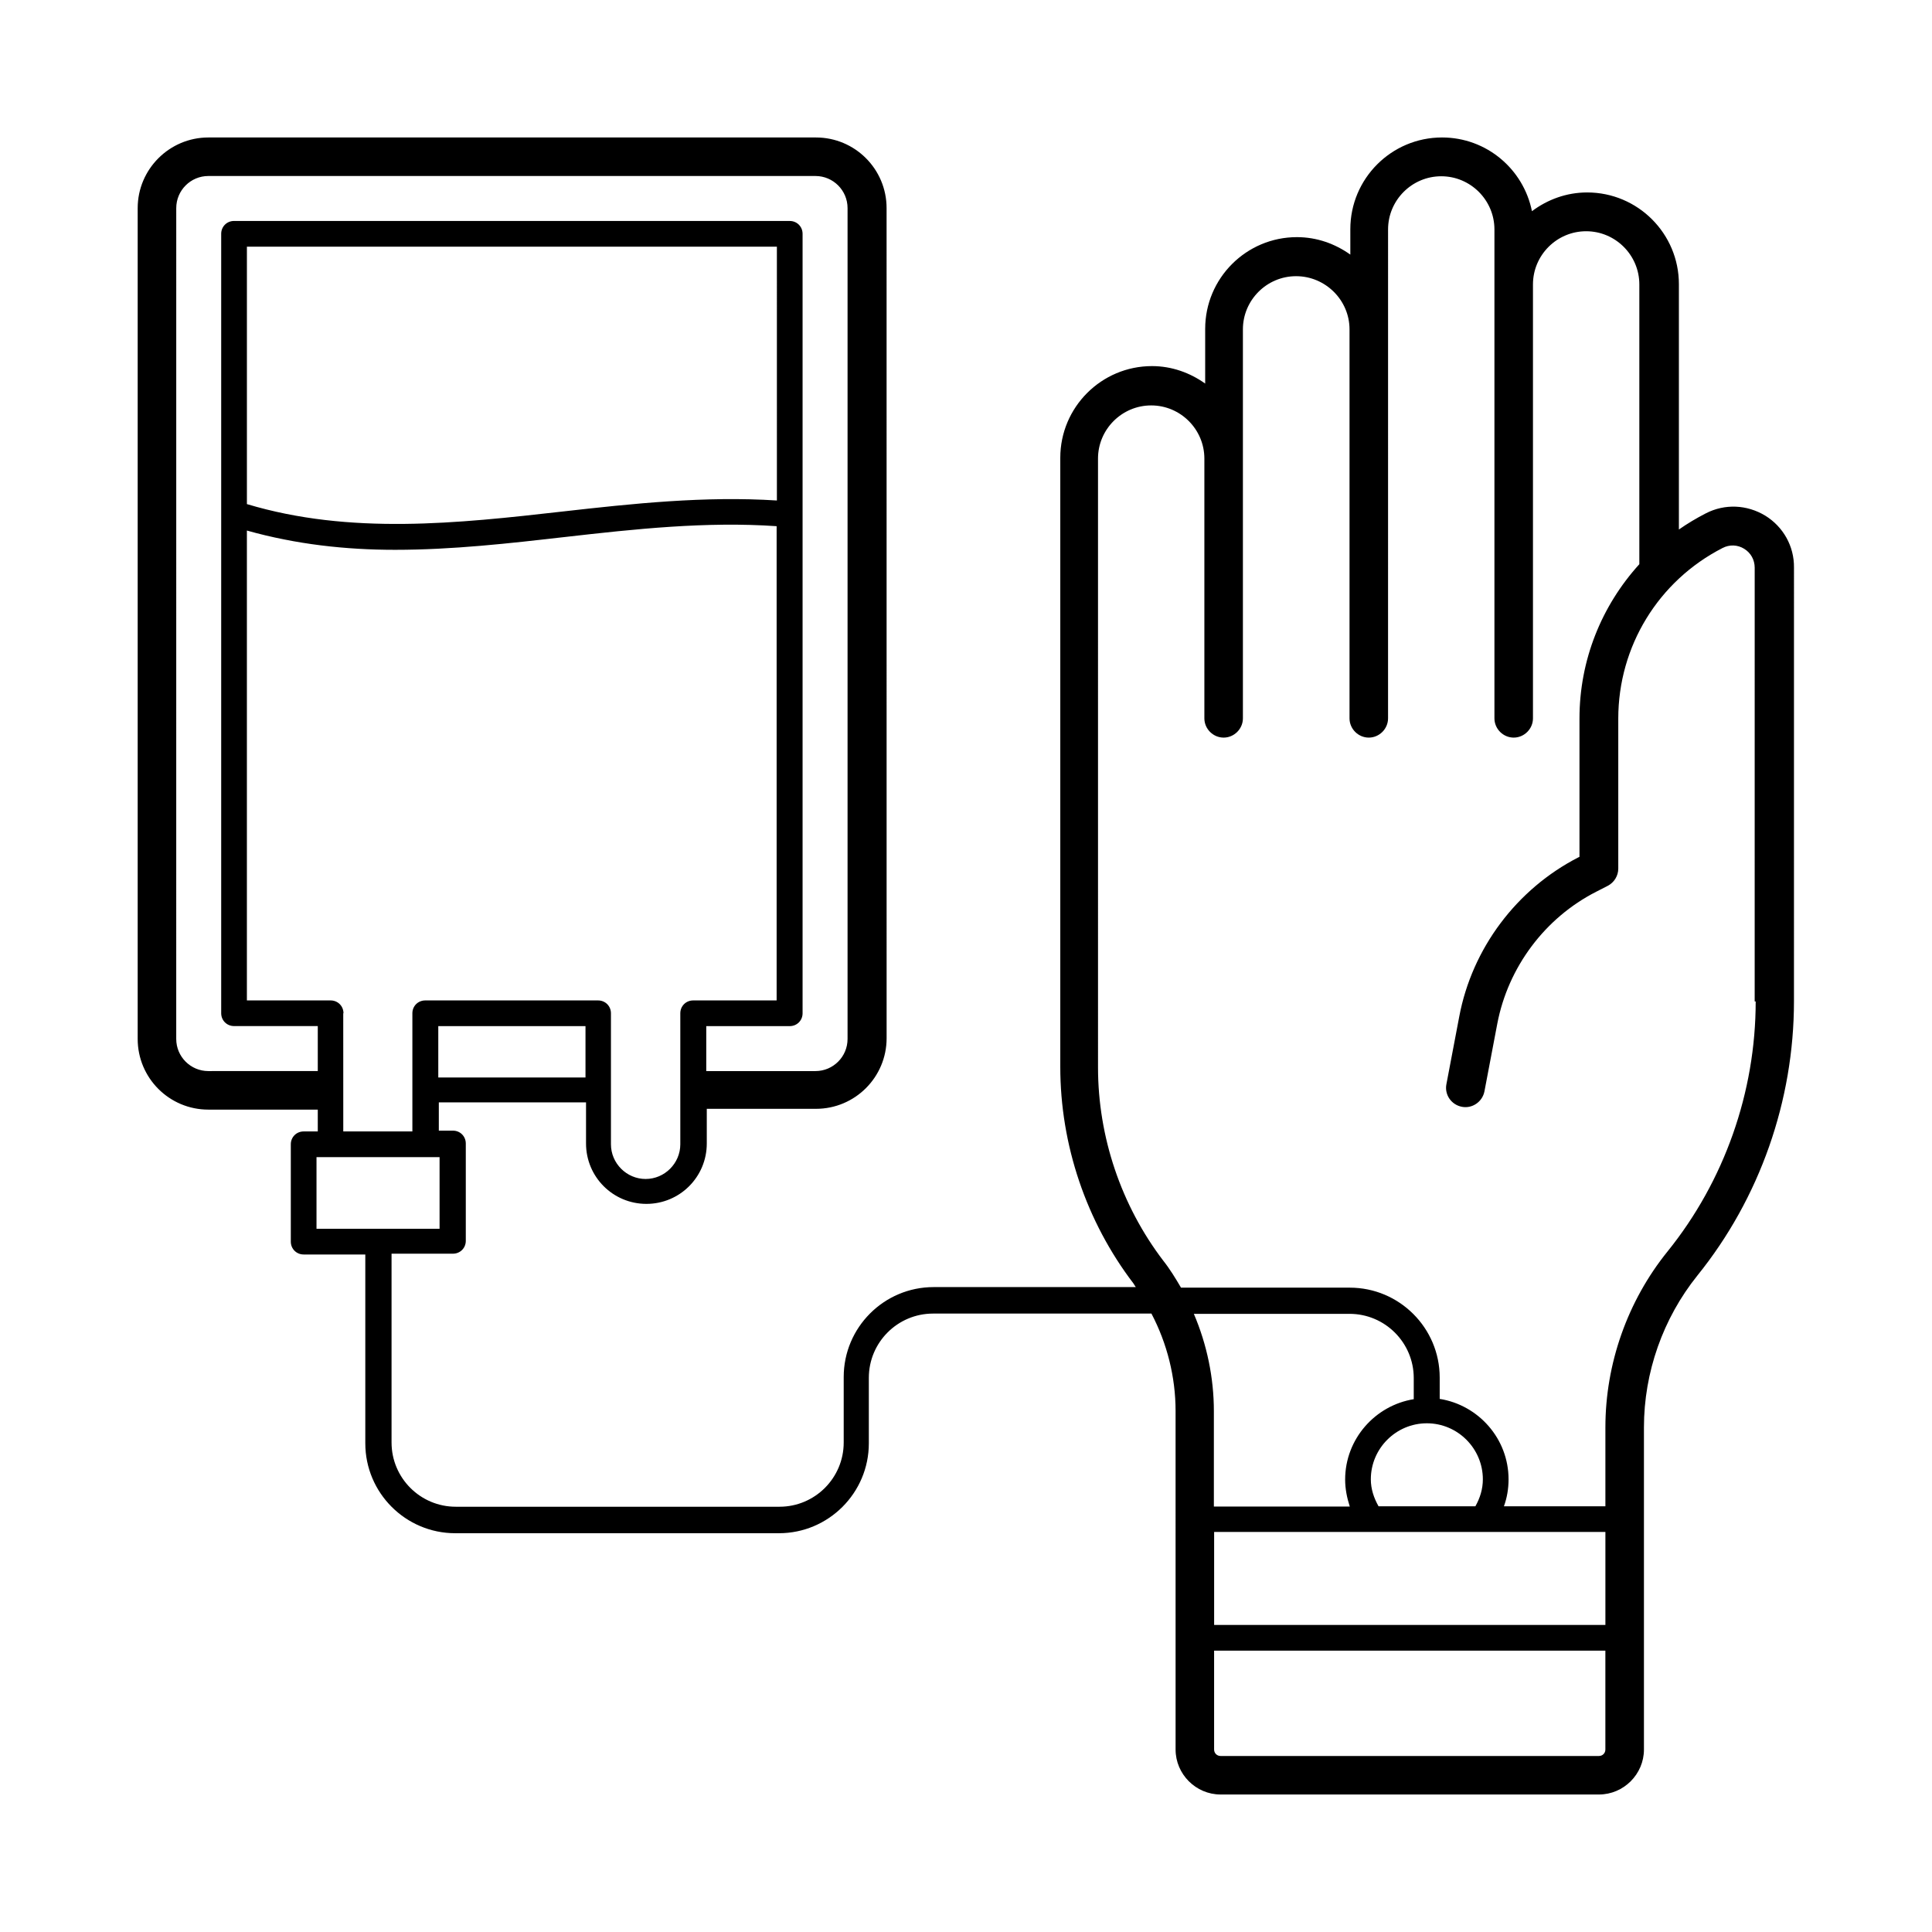
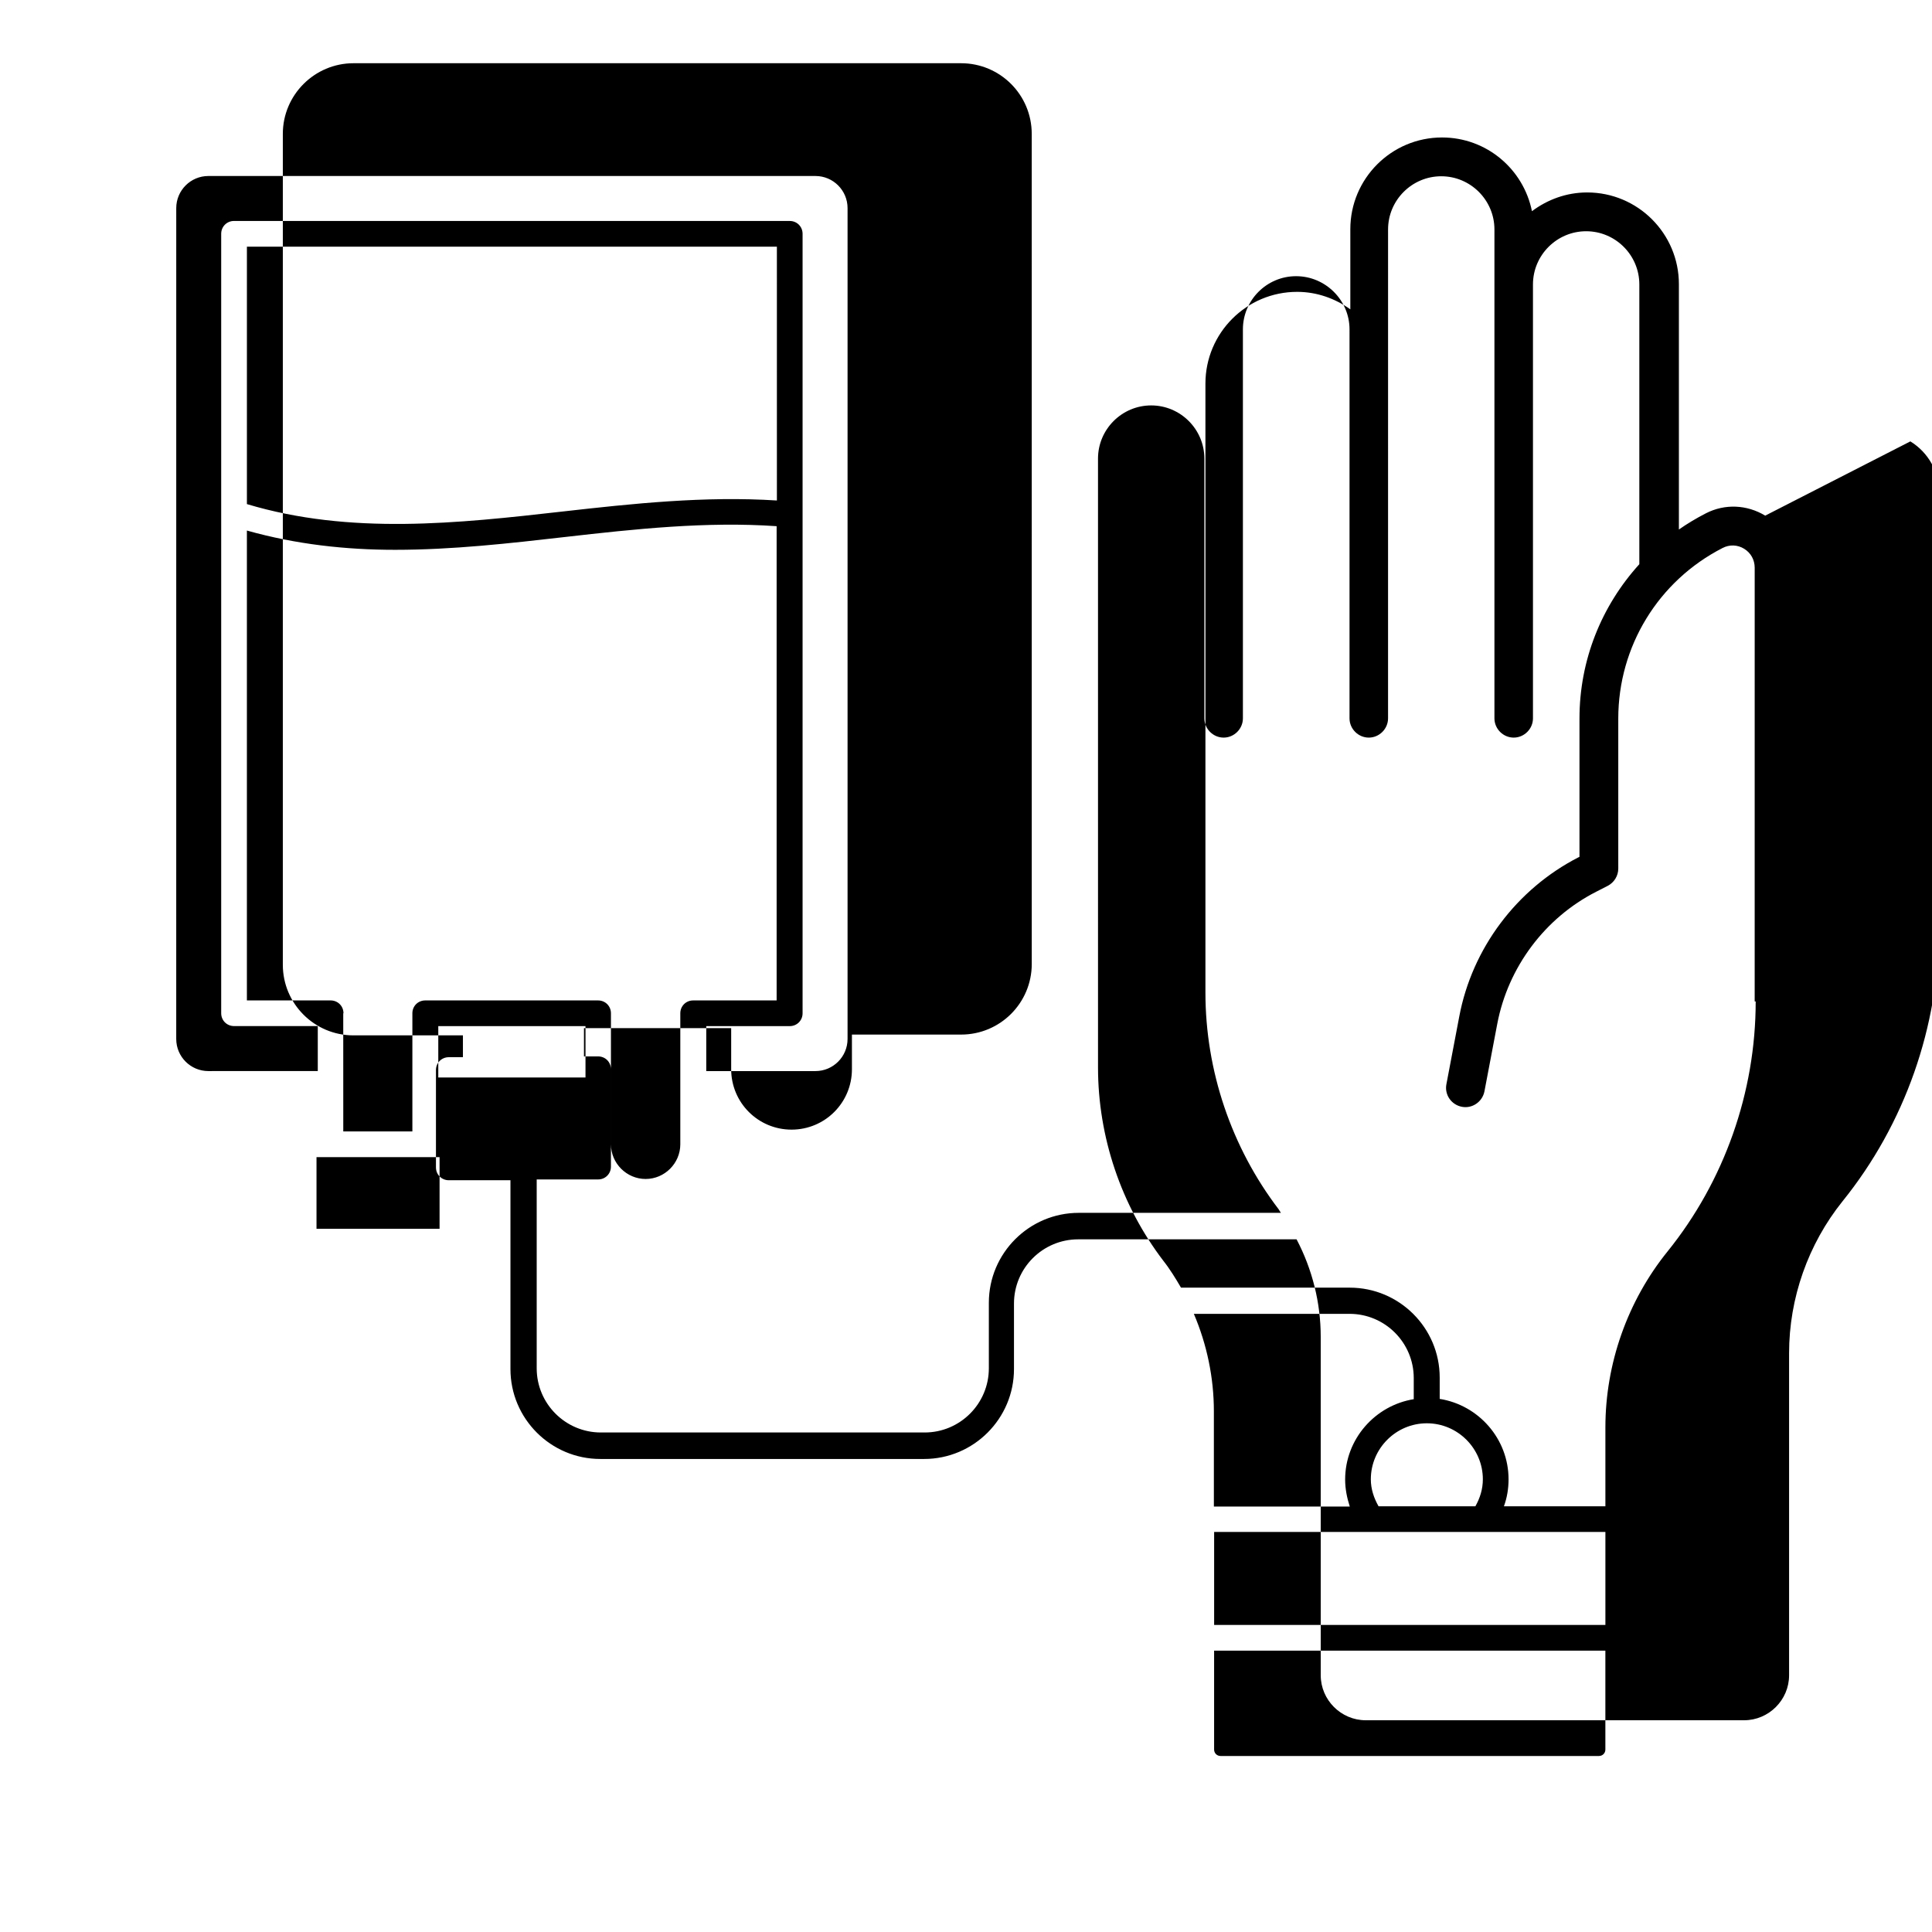
<svg xmlns="http://www.w3.org/2000/svg" fill="#000000" width="800px" height="800px" version="1.1" viewBox="144 144 512 512">
-   <path d="m611.8 280.65c-4.832-2.926-10.688-3.199-15.727-0.613-2.519 1.293-4.902 2.723-7.148 4.289v-65.02c0-13.414-10.895-24.305-24.305-24.305-5.516 0-10.555 1.906-14.637 4.969-2.246-11.164-12.051-19.539-23.828-19.539-13.414 0-24.305 10.895-24.305 24.305v6.738c-4.016-2.859-8.852-4.629-14.16-4.629-13.414 0-24.305 10.895-24.305 24.305v14.5c-4.016-2.859-8.852-4.629-14.094-4.629-13.414 0-24.305 10.895-24.305 24.305v161.42c0 20.629 6.875 40.984 19.402 57.395 0.203 0.34 0.41 0.68 0.613 0.953h-53.582c-13.141 0-23.828 10.688-23.828 23.828v17.359c0 9.395-7.625 17.02-17.02 17.02h-85.785c-9.395 0-17.02-7.625-17.02-17.02v-50.039h16.273c1.906 0 3.402-1.496 3.402-3.402v-25.805c0-1.906-1.496-3.402-3.402-3.402h-3.746v-7.488h39.012v10.895c0 8.852 7.148 16 16 16s16-7.148 16-16v-9.191h28.934c10.348 0 18.723-8.375 18.723-18.723l-0.008-219.97c0-10.348-8.375-18.723-18.723-18.723h-161.02c-10.281 0-18.723 8.375-18.723 18.723v220.18c0 10.348 8.375 18.723 18.723 18.723h29.004v5.785h-3.746c-1.906 0-3.402 1.496-3.402 3.402v25.805c0 1.906 1.496 3.402 3.402 3.402h16.34v50.039c0 13.141 10.688 23.828 23.828 23.828h85.785c13.141 0 23.828-10.688 23.828-23.828v-17.359c0-9.395 7.625-17.02 17.02-17.02h57.871c4.152 7.898 6.398 16.816 6.398 25.805l0.004 89.73c0 6.535 5.379 11.914 11.914 11.914h100.29c6.535 0 11.914-5.379 11.914-11.914v-85.375c0-14.57 5.039-28.867 14.16-40.238 16.543-20.492 25.598-46.363 25.598-72.711l0.004-114.92c0.066-5.652-2.859-10.824-7.625-13.754zm-351.65 148.9v-13.617h39.012v13.617zm-60.934-1.703c-4.699 0-8.512-3.812-8.512-8.512l0.004-220.18c0-4.699 3.812-8.512 8.512-8.512h160.88c4.699 0 8.512 3.812 8.512 8.512v220.18c0 4.699-3.812 8.512-8.512 8.512h-28.934v-11.914h22.125c1.906 0 3.402-1.496 3.402-3.402v-206.57c0-1.906-1.496-3.402-3.402-3.402l-147.27-0.004c-1.906 0-3.402 1.496-3.402 3.402v206.56c0 1.906 1.496 3.402 3.402 3.402h22.195v11.914zm150.67-151.21c-19.062-1.227-38.195 0.816-56.848 2.926-27.641 3.133-56.168 6.262-83.605-1.973v-68.219h140.45zm-114.86 135.89c0-1.906-1.496-3.402-3.402-3.402l-22.195-0.004v-124.52c13.07 3.676 26.211 5.106 39.285 5.106 15.184 0 30.23-1.703 45.07-3.402 18.449-2.109 37.445-4.152 56.031-2.859v125.68h-22.125c-1.906 0-3.402 1.496-3.402 3.402v34.723c0 5.039-4.152 9.191-9.191 9.191-5.039 0-9.191-4.152-9.191-9.191v-34.723c0-1.906-1.496-3.402-3.402-3.402h-45.82c-1.906 0-3.402 1.496-3.402 3.402v31.316h-18.312l-0.008-31.312zm-7.148 38.125h32.613v18.996h-32.613zm341.57 123.98h-103.69v-24.645h103.69zm-34.453-31.453h-25.668c-1.227-2.18-2.043-4.562-2.043-7.148 0-8.168 6.672-14.844 14.844-14.844 8.168 0 14.844 6.672 14.844 14.844 0 2.586-0.75 4.969-1.977 7.148zm-16.27-28.391c-10.281 1.633-18.246 10.555-18.246 21.309 0 2.449 0.477 4.832 1.227 7.148h-36.016v-25.258c0-8.852-1.84-17.703-5.309-25.805h41.258c9.395 0 17.02 7.625 17.02 17.02v5.586zm49.02 94.566h-100.29c-0.953 0-1.703-0.75-1.703-1.703v-26.211h103.69v26.211c0.004 0.953-0.746 1.703-1.699 1.703zm41.531-199.96c0 24.031-8.305 47.59-23.352 66.246-10.621 13.141-16.477 29.754-16.477 46.637v20.902h-26.891c0.816-2.246 1.227-4.629 1.227-7.148 0-10.758-7.965-19.676-18.246-21.309v-5.652c0-13.141-10.688-23.828-23.828-23.828h-44.73c-1.43-2.449-2.926-4.902-4.699-7.148-11.164-14.637-17.293-32.816-17.293-51.199l-0.004-161.36c0-7.762 6.332-14.094 14.094-14.094 7.762 0 14.094 6.332 14.094 14.094v68.832c0 2.793 2.316 5.106 5.106 5.106 2.793 0 5.106-2.316 5.106-5.106v-103.08c0-7.762 6.332-14.094 14.094-14.094s14.16 6.332 14.16 14.094v103.08c0 2.793 2.316 5.106 5.106 5.106 2.793 0 5.106-2.316 5.106-5.106l0.004-129.56c0-7.762 6.332-14.094 14.094-14.094s14.094 6.332 14.094 14.094v129.56c0 2.793 2.316 5.106 5.106 5.106 2.793 0 5.106-2.316 5.106-5.106v-114.99c0-7.762 6.332-14.094 14.094-14.094 7.762 0 14.094 6.332 14.094 14.094v74.141c-10.008 11.031-15.863 25.395-15.863 40.918v36.629l-0.273 0.137c-16.34 8.375-28.188 24.102-31.59 42.211l-3.402 17.906c-0.543 2.793 1.293 5.445 4.086 5.992 2.723 0.543 5.445-1.293 5.992-4.086l3.402-17.906c2.859-14.977 12.594-28.051 26.211-34.996l3.062-1.566c1.703-0.887 2.793-2.656 2.793-4.562v-39.762c0-19.133 10.621-36.492 27.641-45.207 1.84-0.953 3.949-0.887 5.719 0.203 1.77 1.09 2.793 2.926 2.793 5.039l-0.004 114.93z" />
+   <path d="m611.8 280.65c-4.832-2.926-10.688-3.199-15.727-0.613-2.519 1.293-4.902 2.723-7.148 4.289v-65.02c0-13.414-10.895-24.305-24.305-24.305-5.516 0-10.555 1.906-14.637 4.969-2.246-11.164-12.051-19.539-23.828-19.539-13.414 0-24.305 10.895-24.305 24.305v6.738v14.5c-4.016-2.859-8.852-4.629-14.094-4.629-13.414 0-24.305 10.895-24.305 24.305v161.42c0 20.629 6.875 40.984 19.402 57.395 0.203 0.34 0.41 0.68 0.613 0.953h-53.582c-13.141 0-23.828 10.688-23.828 23.828v17.359c0 9.395-7.625 17.02-17.02 17.02h-85.785c-9.395 0-17.02-7.625-17.02-17.02v-50.039h16.273c1.906 0 3.402-1.496 3.402-3.402v-25.805c0-1.906-1.496-3.402-3.402-3.402h-3.746v-7.488h39.012v10.895c0 8.852 7.148 16 16 16s16-7.148 16-16v-9.191h28.934c10.348 0 18.723-8.375 18.723-18.723l-0.008-219.97c0-10.348-8.375-18.723-18.723-18.723h-161.02c-10.281 0-18.723 8.375-18.723 18.723v220.18c0 10.348 8.375 18.723 18.723 18.723h29.004v5.785h-3.746c-1.906 0-3.402 1.496-3.402 3.402v25.805c0 1.906 1.496 3.402 3.402 3.402h16.34v50.039c0 13.141 10.688 23.828 23.828 23.828h85.785c13.141 0 23.828-10.688 23.828-23.828v-17.359c0-9.395 7.625-17.02 17.02-17.02h57.871c4.152 7.898 6.398 16.816 6.398 25.805l0.004 89.73c0 6.535 5.379 11.914 11.914 11.914h100.29c6.535 0 11.914-5.379 11.914-11.914v-85.375c0-14.57 5.039-28.867 14.16-40.238 16.543-20.492 25.598-46.363 25.598-72.711l0.004-114.92c0.066-5.652-2.859-10.824-7.625-13.754zm-351.65 148.9v-13.617h39.012v13.617zm-60.934-1.703c-4.699 0-8.512-3.812-8.512-8.512l0.004-220.18c0-4.699 3.812-8.512 8.512-8.512h160.88c4.699 0 8.512 3.812 8.512 8.512v220.18c0 4.699-3.812 8.512-8.512 8.512h-28.934v-11.914h22.125c1.906 0 3.402-1.496 3.402-3.402v-206.57c0-1.906-1.496-3.402-3.402-3.402l-147.27-0.004c-1.906 0-3.402 1.496-3.402 3.402v206.56c0 1.906 1.496 3.402 3.402 3.402h22.195v11.914zm150.67-151.21c-19.062-1.227-38.195 0.816-56.848 2.926-27.641 3.133-56.168 6.262-83.605-1.973v-68.219h140.45zm-114.86 135.89c0-1.906-1.496-3.402-3.402-3.402l-22.195-0.004v-124.52c13.07 3.676 26.211 5.106 39.285 5.106 15.184 0 30.23-1.703 45.07-3.402 18.449-2.109 37.445-4.152 56.031-2.859v125.68h-22.125c-1.906 0-3.402 1.496-3.402 3.402v34.723c0 5.039-4.152 9.191-9.191 9.191-5.039 0-9.191-4.152-9.191-9.191v-34.723c0-1.906-1.496-3.402-3.402-3.402h-45.82c-1.906 0-3.402 1.496-3.402 3.402v31.316h-18.312l-0.008-31.312zm-7.148 38.125h32.613v18.996h-32.613zm341.57 123.98h-103.69v-24.645h103.69zm-34.453-31.453h-25.668c-1.227-2.18-2.043-4.562-2.043-7.148 0-8.168 6.672-14.844 14.844-14.844 8.168 0 14.844 6.672 14.844 14.844 0 2.586-0.75 4.969-1.977 7.148zm-16.27-28.391c-10.281 1.633-18.246 10.555-18.246 21.309 0 2.449 0.477 4.832 1.227 7.148h-36.016v-25.258c0-8.852-1.84-17.703-5.309-25.805h41.258c9.395 0 17.02 7.625 17.02 17.02v5.586zm49.02 94.566h-100.29c-0.953 0-1.703-0.75-1.703-1.703v-26.211h103.69v26.211c0.004 0.953-0.746 1.703-1.699 1.703zm41.531-199.96c0 24.031-8.305 47.59-23.352 66.246-10.621 13.141-16.477 29.754-16.477 46.637v20.902h-26.891c0.816-2.246 1.227-4.629 1.227-7.148 0-10.758-7.965-19.676-18.246-21.309v-5.652c0-13.141-10.688-23.828-23.828-23.828h-44.73c-1.43-2.449-2.926-4.902-4.699-7.148-11.164-14.637-17.293-32.816-17.293-51.199l-0.004-161.36c0-7.762 6.332-14.094 14.094-14.094 7.762 0 14.094 6.332 14.094 14.094v68.832c0 2.793 2.316 5.106 5.106 5.106 2.793 0 5.106-2.316 5.106-5.106v-103.08c0-7.762 6.332-14.094 14.094-14.094s14.16 6.332 14.16 14.094v103.08c0 2.793 2.316 5.106 5.106 5.106 2.793 0 5.106-2.316 5.106-5.106l0.004-129.56c0-7.762 6.332-14.094 14.094-14.094s14.094 6.332 14.094 14.094v129.56c0 2.793 2.316 5.106 5.106 5.106 2.793 0 5.106-2.316 5.106-5.106v-114.99c0-7.762 6.332-14.094 14.094-14.094 7.762 0 14.094 6.332 14.094 14.094v74.141c-10.008 11.031-15.863 25.395-15.863 40.918v36.629l-0.273 0.137c-16.34 8.375-28.188 24.102-31.59 42.211l-3.402 17.906c-0.543 2.793 1.293 5.445 4.086 5.992 2.723 0.543 5.445-1.293 5.992-4.086l3.402-17.906c2.859-14.977 12.594-28.051 26.211-34.996l3.062-1.566c1.703-0.887 2.793-2.656 2.793-4.562v-39.762c0-19.133 10.621-36.492 27.641-45.207 1.84-0.953 3.949-0.887 5.719 0.203 1.77 1.09 2.793 2.926 2.793 5.039l-0.004 114.93z" />
</svg>